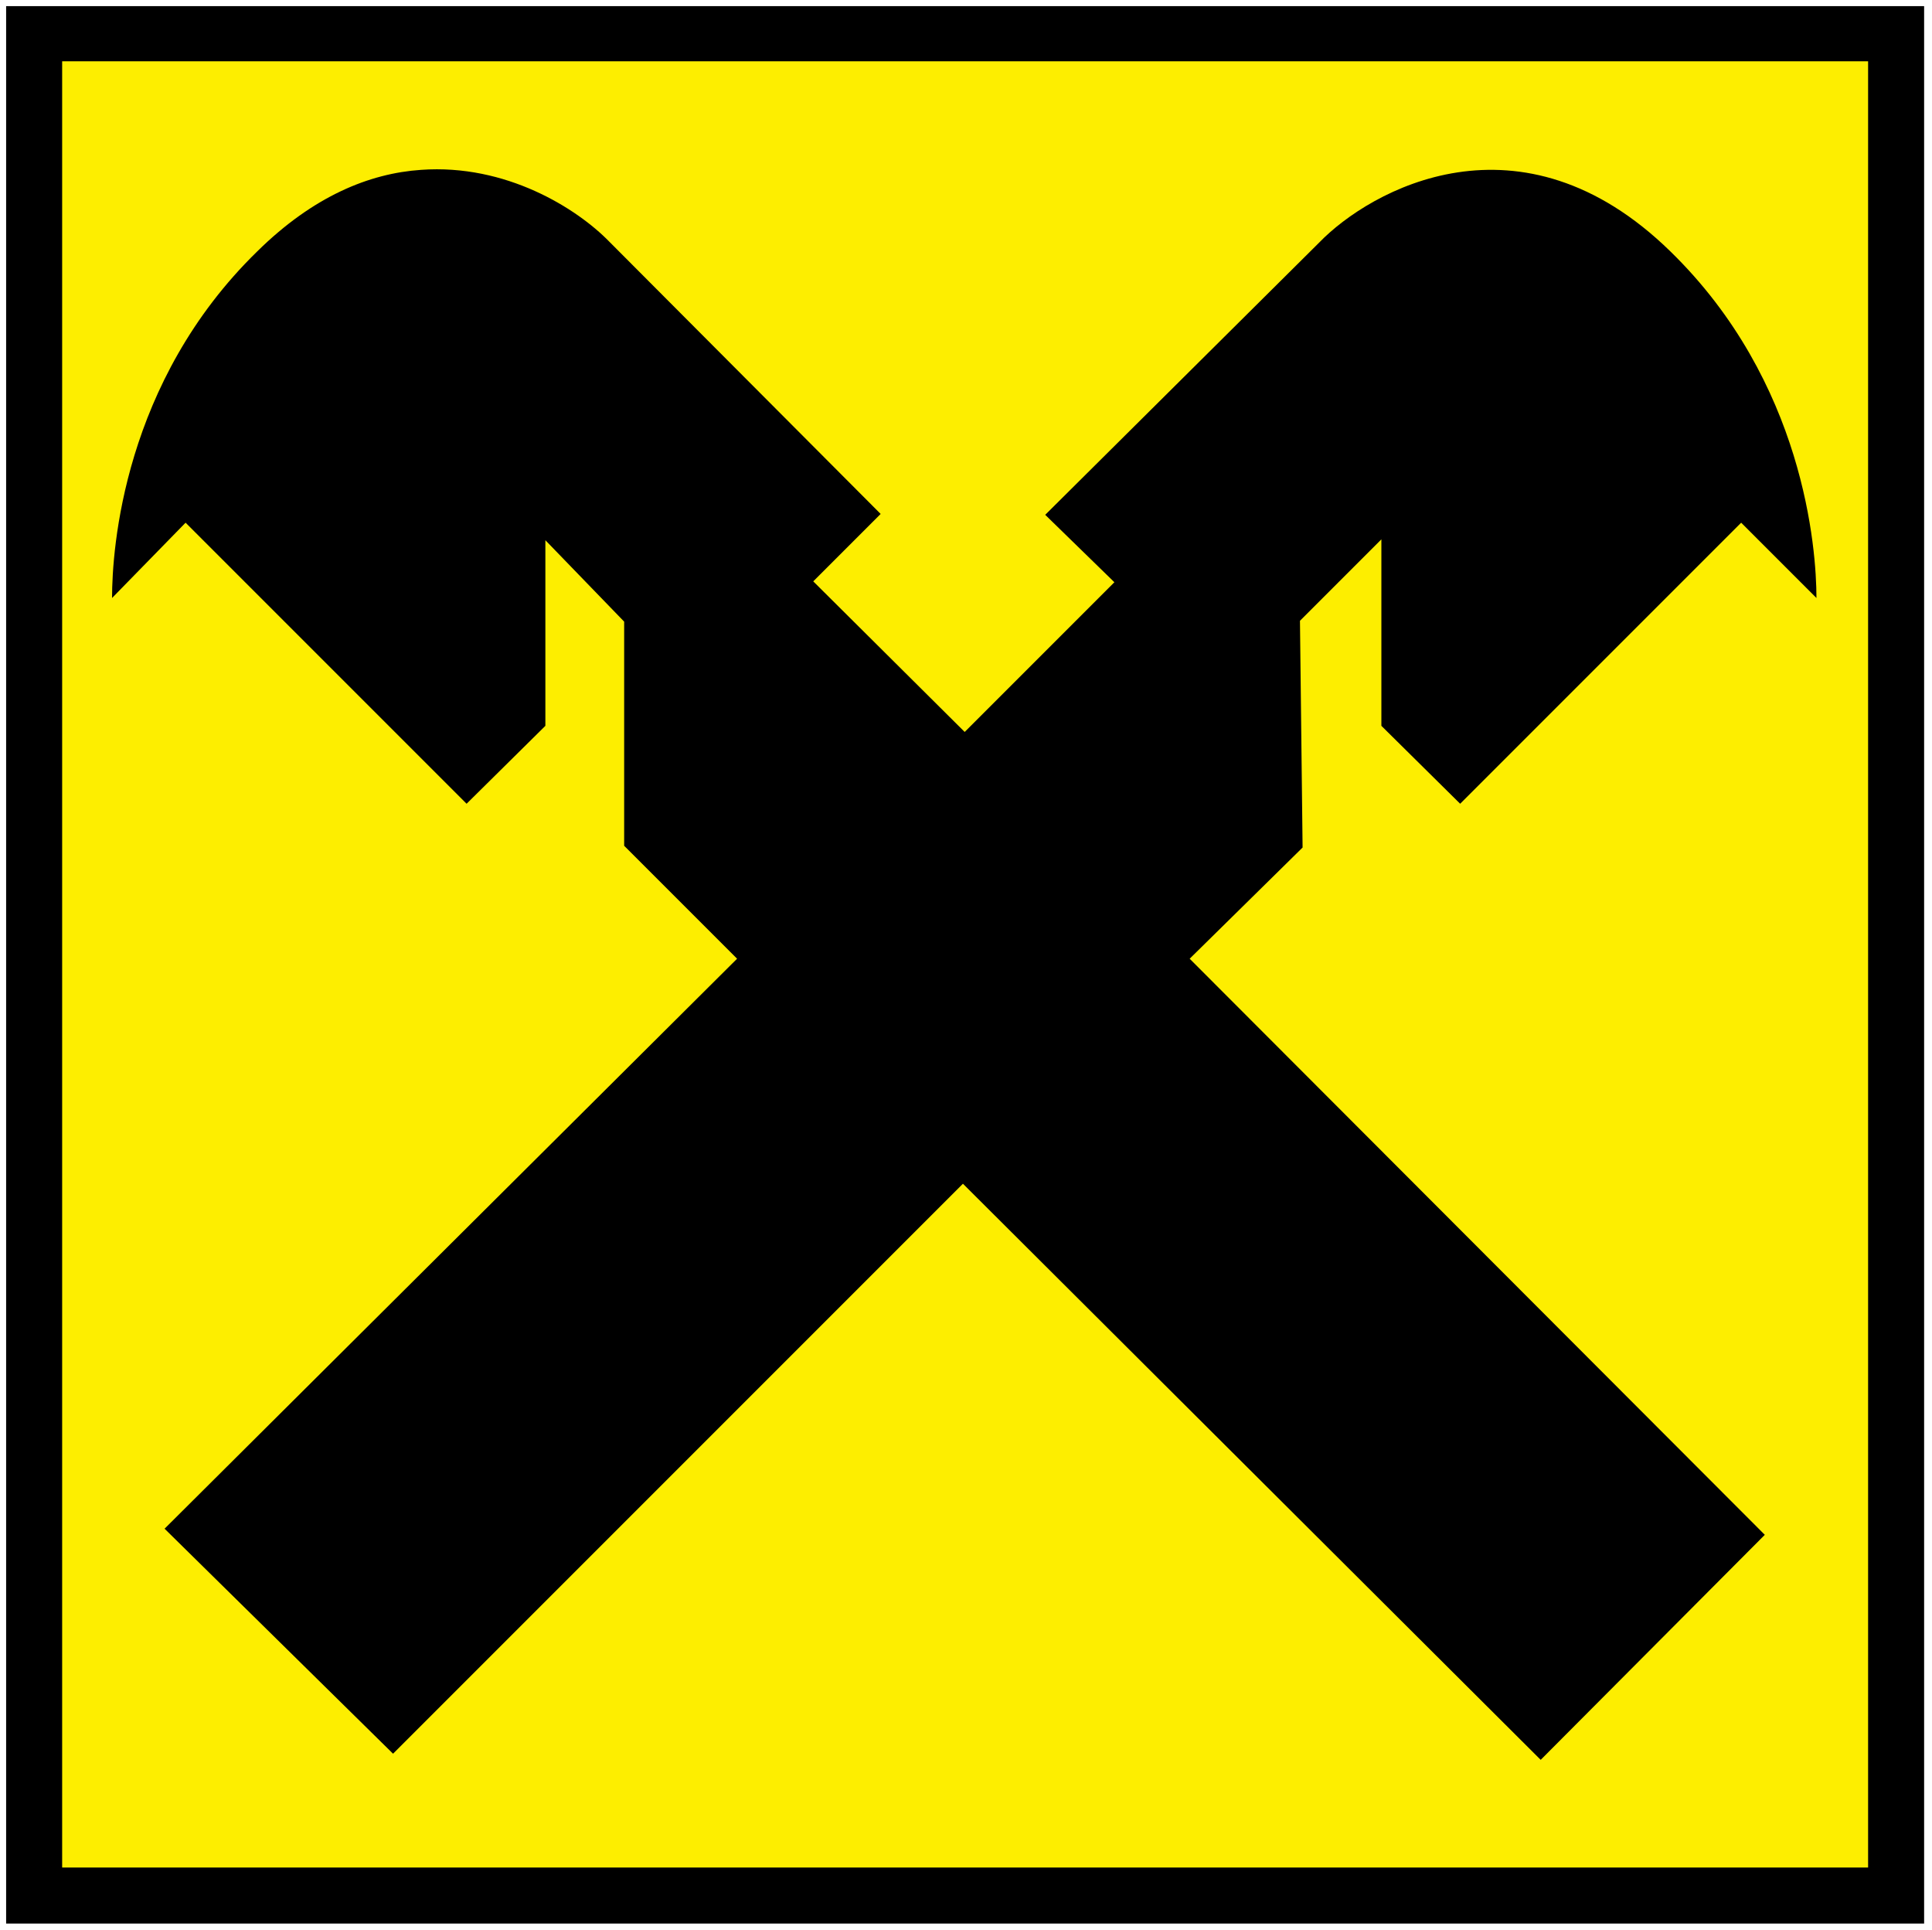
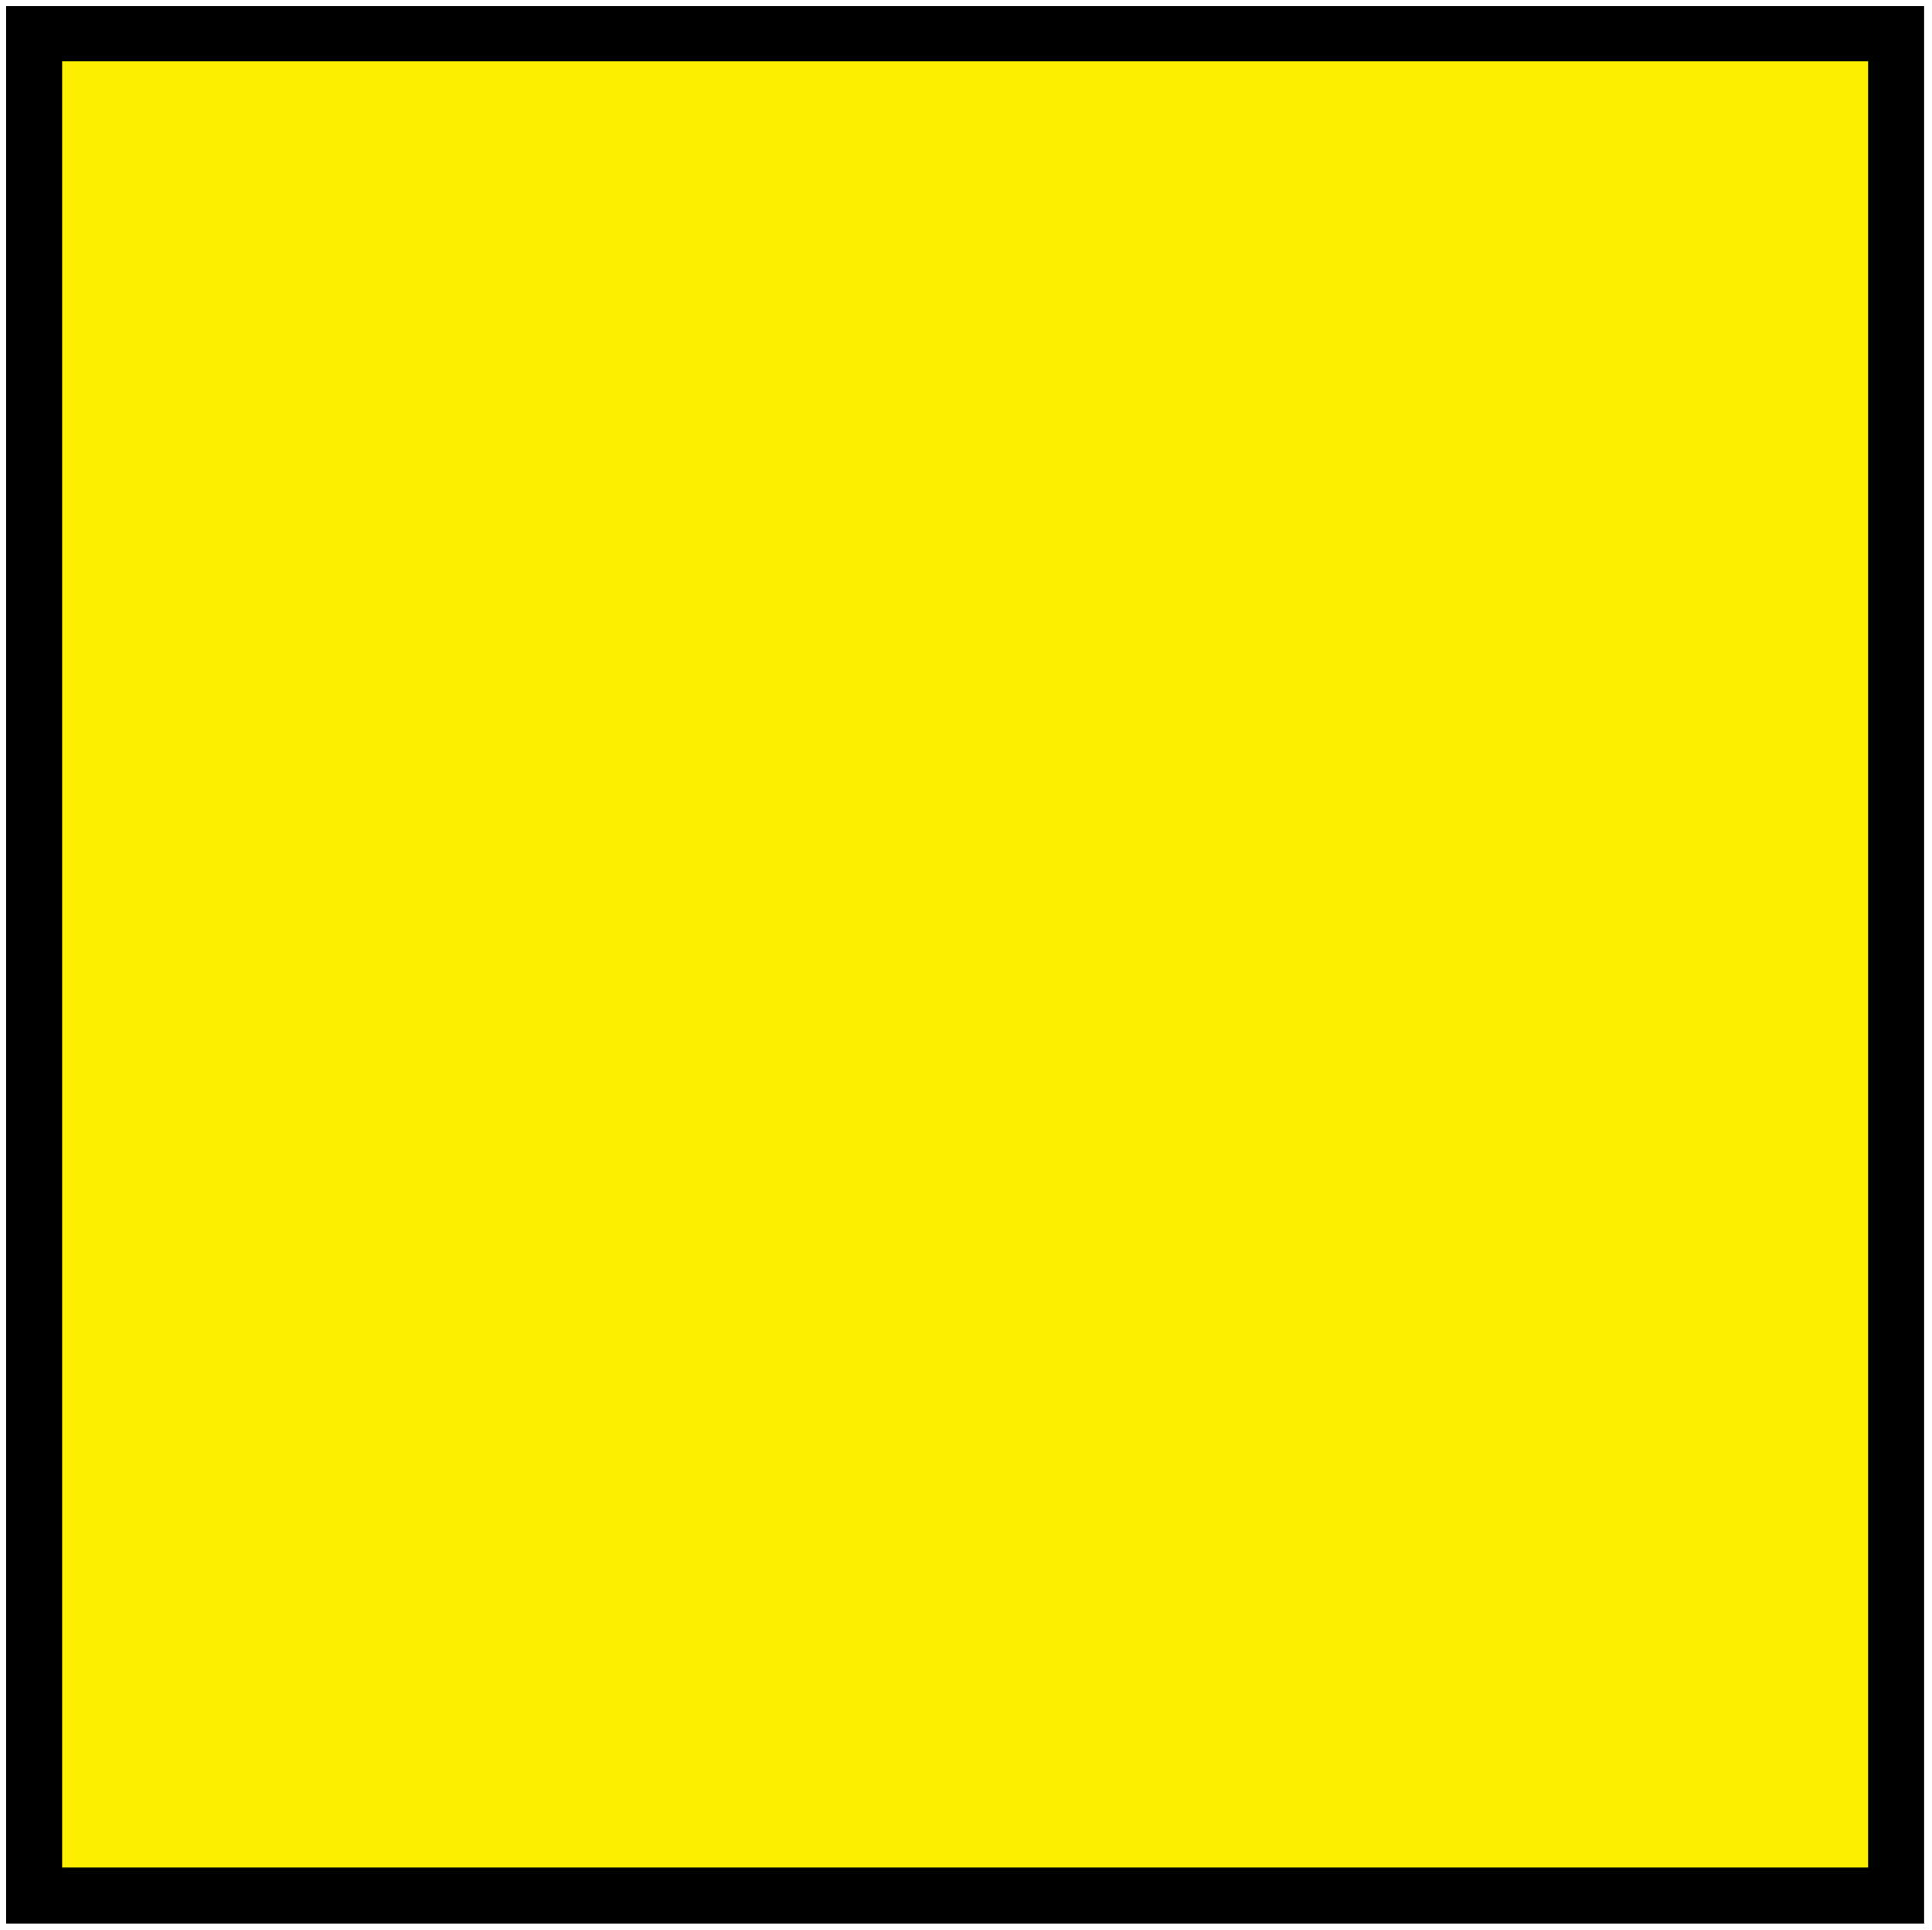
<svg xmlns="http://www.w3.org/2000/svg" xmlns:ns1="http://www.inkscape.org/namespaces/inkscape" xmlns:ns2="http://sodipodi.sourceforge.net/DTD/sodipodi-0.dtd" xmlns:xlink="http://www.w3.org/1999/xlink" version="1.1" id="svg4359" ns1:version="0.91 r13725" ns2:docname="24 hr fitness.svg" x="0px" y="0px" viewBox="0 0 220.7 220.4" style="enable-background:new 0 0 220.7 220.4;" xml:space="preserve">
  <style type="text/css">
	.st0{fill:#FDEE00;}
	.st1{clip-path:url(#SVGID_2_);}
</style>
  <ns2:namedview bordercolor="#666666" borderopacity="1.0" id="base" ns1:current-layer="layer1" ns1:cx="111" ns1:cy="25.75" ns1:document-units="px" ns1:pageopacity="0.0" ns1:pageshadow="2" ns1:window-height="744" ns1:window-maximized="1" ns1:window-width="1280" ns1:window-x="-4" ns1:window-y="-4" ns1:zoom="4.119527" pagecolor="#ffffff" showgrid="false" units="px">
	</ns2:namedview>
  <polygon points="0.7,0.7 0.7,219.7 219.8,219.7 219.8,0.7 " />
  <rect x="7.1" y="7" class="st0" width="206.3" height="206.3" />
  <g>
    <g>
      <defs>
        <rect id="SVGID_1_" x="0.7" y="0.7" width="219.1" height="219" />
      </defs>
      <clipPath id="SVGID_2_">
        <use xlink:href="#SVGID_1_" style="overflow:visible;" />
      </clipPath>
-       <path class="st1" d="M48.1,19.4c-5.9,0.4-12.3,3-18.7,9.3c-15.3,14.9-16.6,34-16.6,39.6l8.4-8.6l32.1,32.1l9-8.9V61.7l9,9.3v25.6    l12.9,12.9l-65.4,65.1l26.1,25.7l65.1-65.1l66,65.8l25.6-25.7l-65.7-65.8l12.9-12.7l-0.3-25.9l9.3-9.3v21.3l9,8.9l32.1-32.1    l8.6,8.6c0-5.6-1.4-24.7-16.7-39.6c-17.1-16.7-34.3-7-40.1-1l-31.3,31.1l7.9,7.7l-17.1,17.1L92.9,66.4l7.7-7.7l-31-31.1    C65.9,23.8,57.8,18.7,48.1,19.4" />
    </g>
  </g>
</svg>